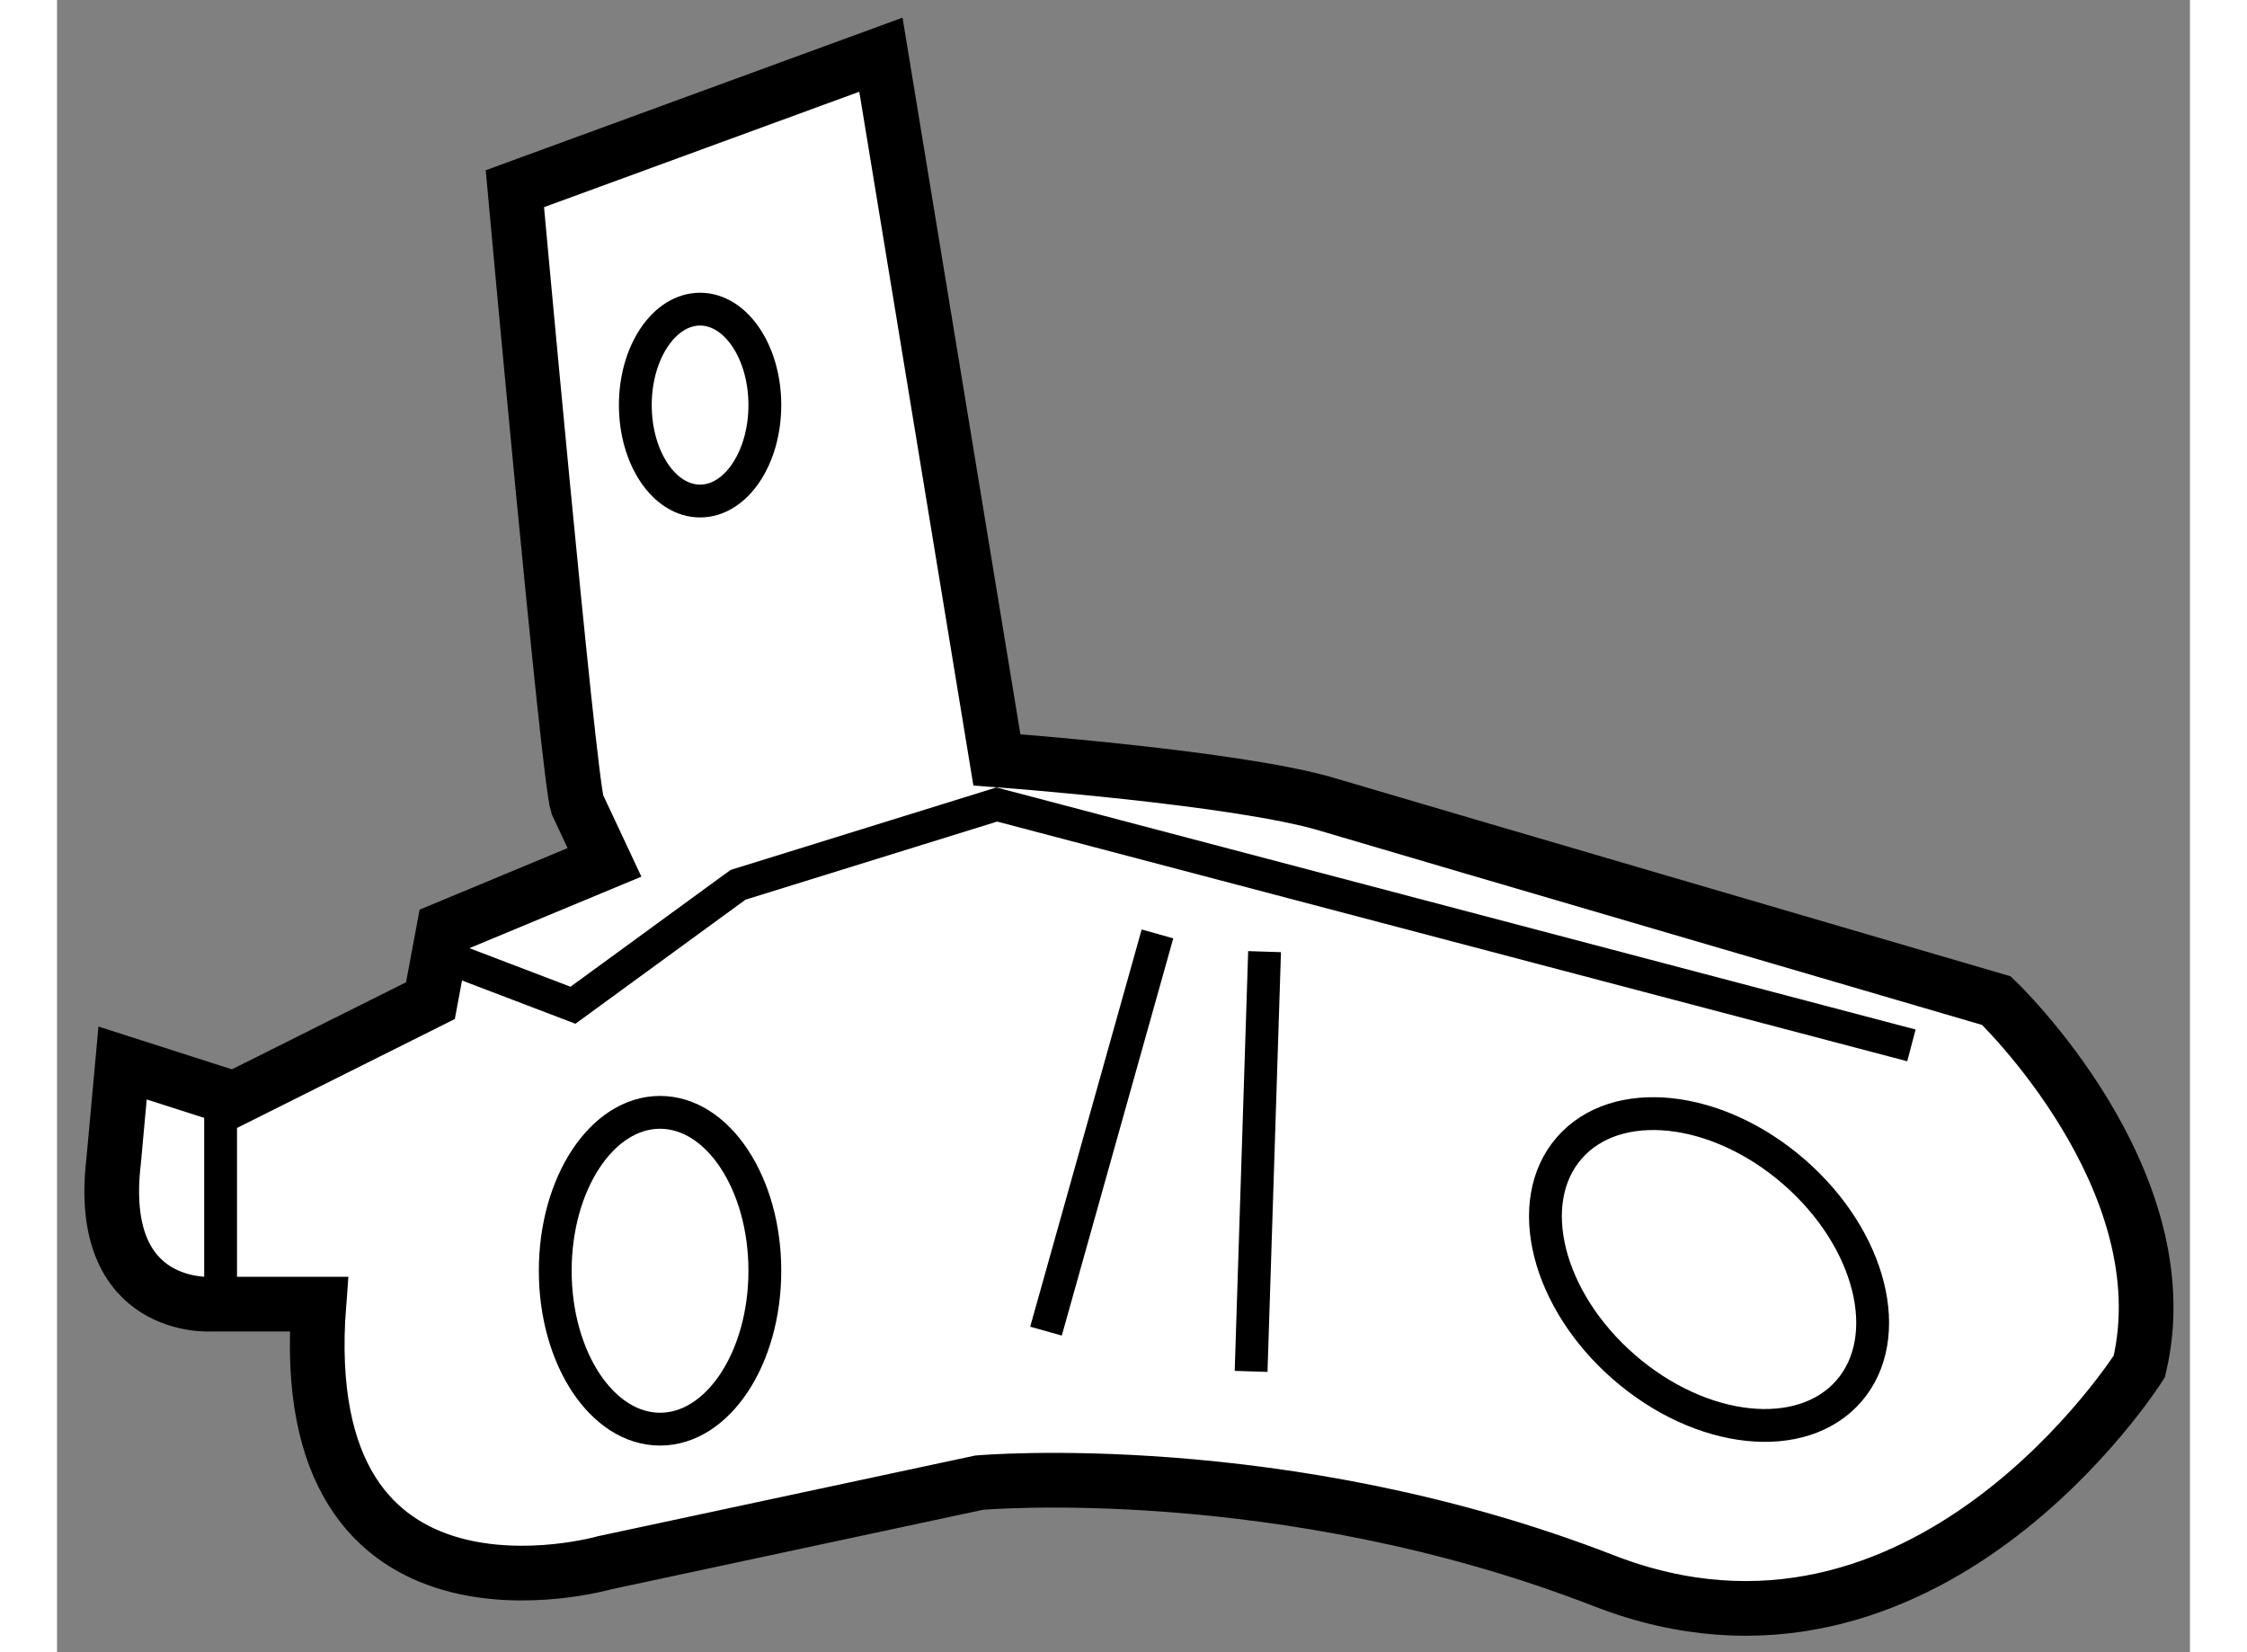
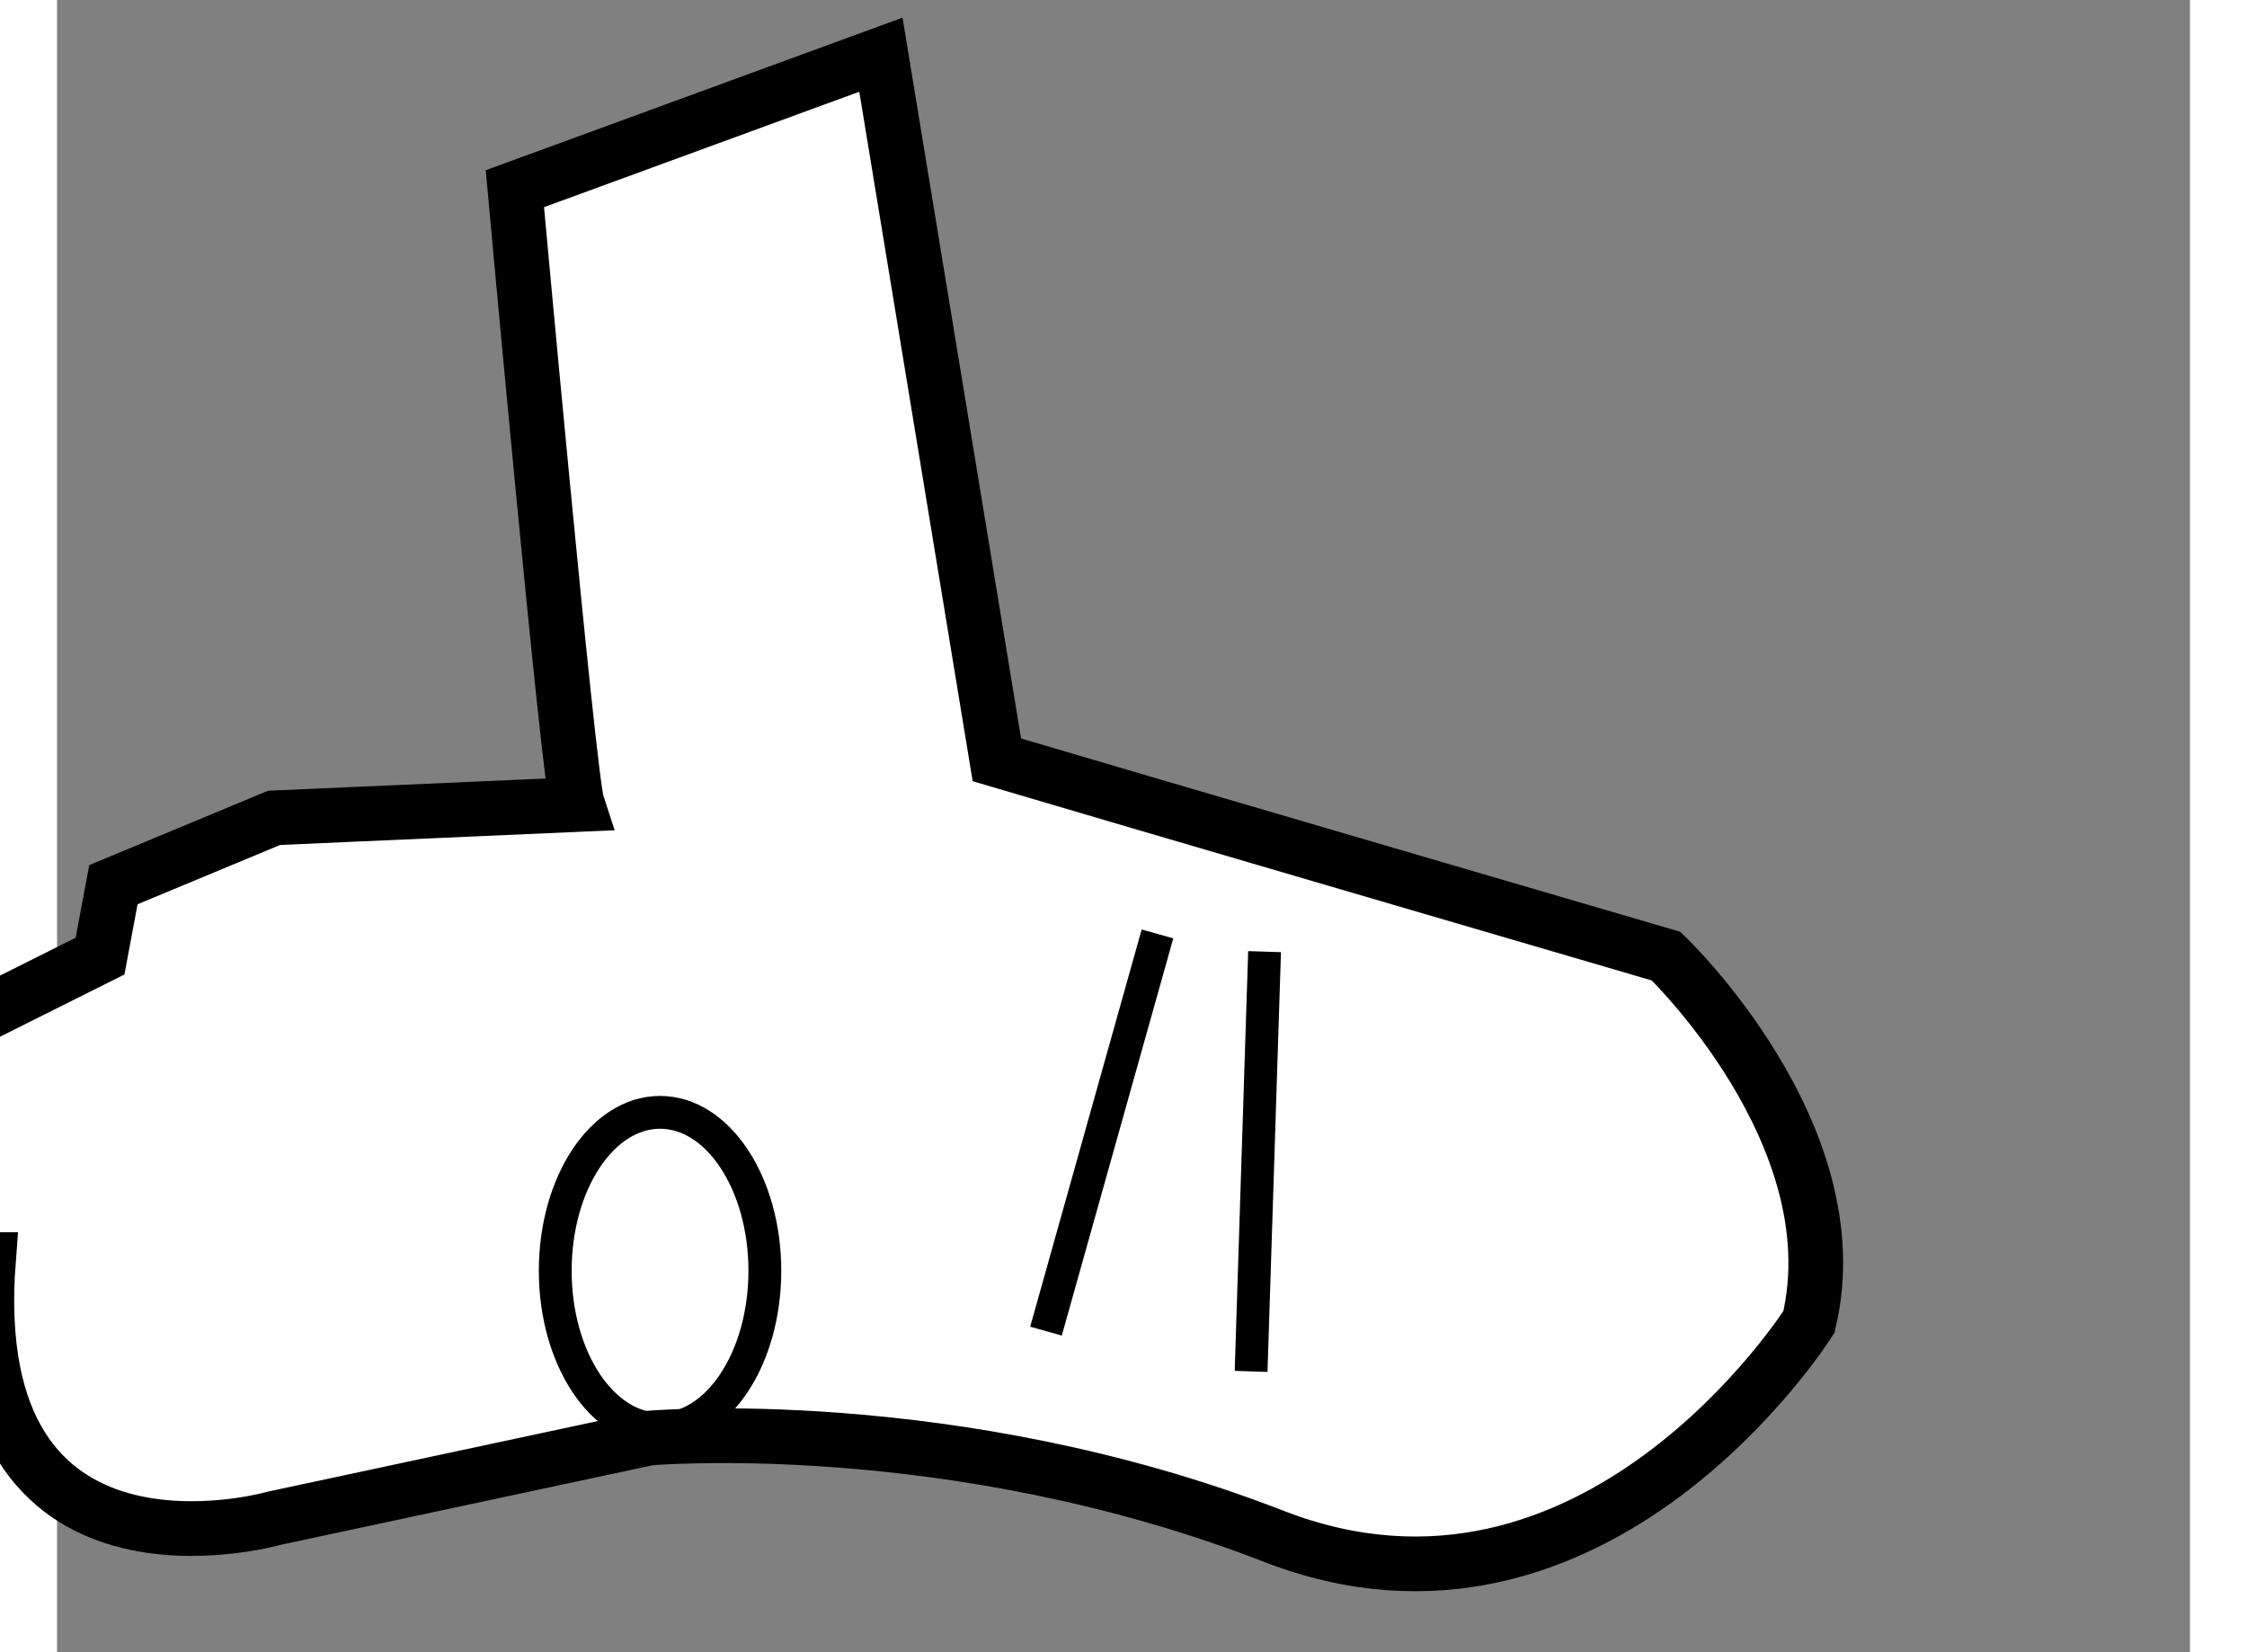
<svg xmlns="http://www.w3.org/2000/svg" version="1.1" x="0px" y="0px" width="244.8px" height="180px" viewBox="146.023 136.093 19.497 15.103" enable-background="new 0 0 244.8 180" xml:space="preserve">
  <rect x="146.023" y="136.093" width="19.497" height="15.103" fill="#808080" stroke="none" />
  <g>
-     <path fill="#FFFFFF" stroke="#000000" stroke-width="0.5" d="M150.779,143.447c-0.081-0.245-0.571-5.629-0.571-5.629l3.346-1.225     l1.06,6.446c0,0,2.202,0.162,3.02,0.407c0.815,0.243,6.117,1.794,6.117,1.794s1.713,1.632,1.306,3.344     c0,0-1.957,3.103-4.896,1.958c-2.936-1.141-5.709-0.896-5.709-0.896l-3.427,0.733c0,0-2.854,0.816-2.609-2.365h-0.979     c0,0-1.061,0.08-0.897-1.306l0.082-0.898l1.02,0.327l1.794-0.897l0.122-0.653l1.469-0.611L150.779,143.447z" />
+     <path fill="#FFFFFF" stroke="#000000" stroke-width="0.5" d="M150.779,143.447c-0.081-0.245-0.571-5.629-0.571-5.629l3.346-1.225     l1.06,6.446c0.815,0.243,6.117,1.794,6.117,1.794s1.713,1.632,1.306,3.344     c0,0-1.957,3.103-4.896,1.958c-2.936-1.141-5.709-0.896-5.709-0.896l-3.427,0.733c0,0-2.854,0.816-2.609-2.365h-0.979     c0,0-1.061,0.08-0.897-1.306l0.082-0.898l1.02,0.327l1.794-0.897l0.122-0.653l1.469-0.611L150.779,143.447z" />
    <ellipse fill="none" stroke="#000000" stroke-width="0.3" cx="151.535" cy="147.709" rx="0.958" ry="1.448" />
-     <ellipse transform="matrix(0.755 0.656 -0.656 0.755 136.275 -69.525)" fill="none" stroke="#000000" stroke-width="0.3" cx="161.201" cy="147.649" rx="1.693" ry="1.183" />
    <line fill="none" stroke="#000000" stroke-width="0.3" x1="157.061" y1="144.792" x2="156.938" y2="148.629" />
    <line fill="none" stroke="#000000" stroke-width="0.3" x1="156.082" y1="144.63" x2="155.063" y2="148.261" />
-     <ellipse fill="none" stroke="#000000" stroke-width="0.3" cx="151.901" cy="139.796" rx="0.592" ry="0.877" />
-     <line fill="none" stroke="#000000" stroke-width="0.3" x1="147.518" y1="146.221" x2="147.518" y2="148.139" />
-     <polyline fill="none" stroke="#000000" stroke-width="0.3" points="149.352,144.753 150.739,145.282 152.248,144.181      154.613,143.447 162.974,145.649   " />
  </g>
</svg>